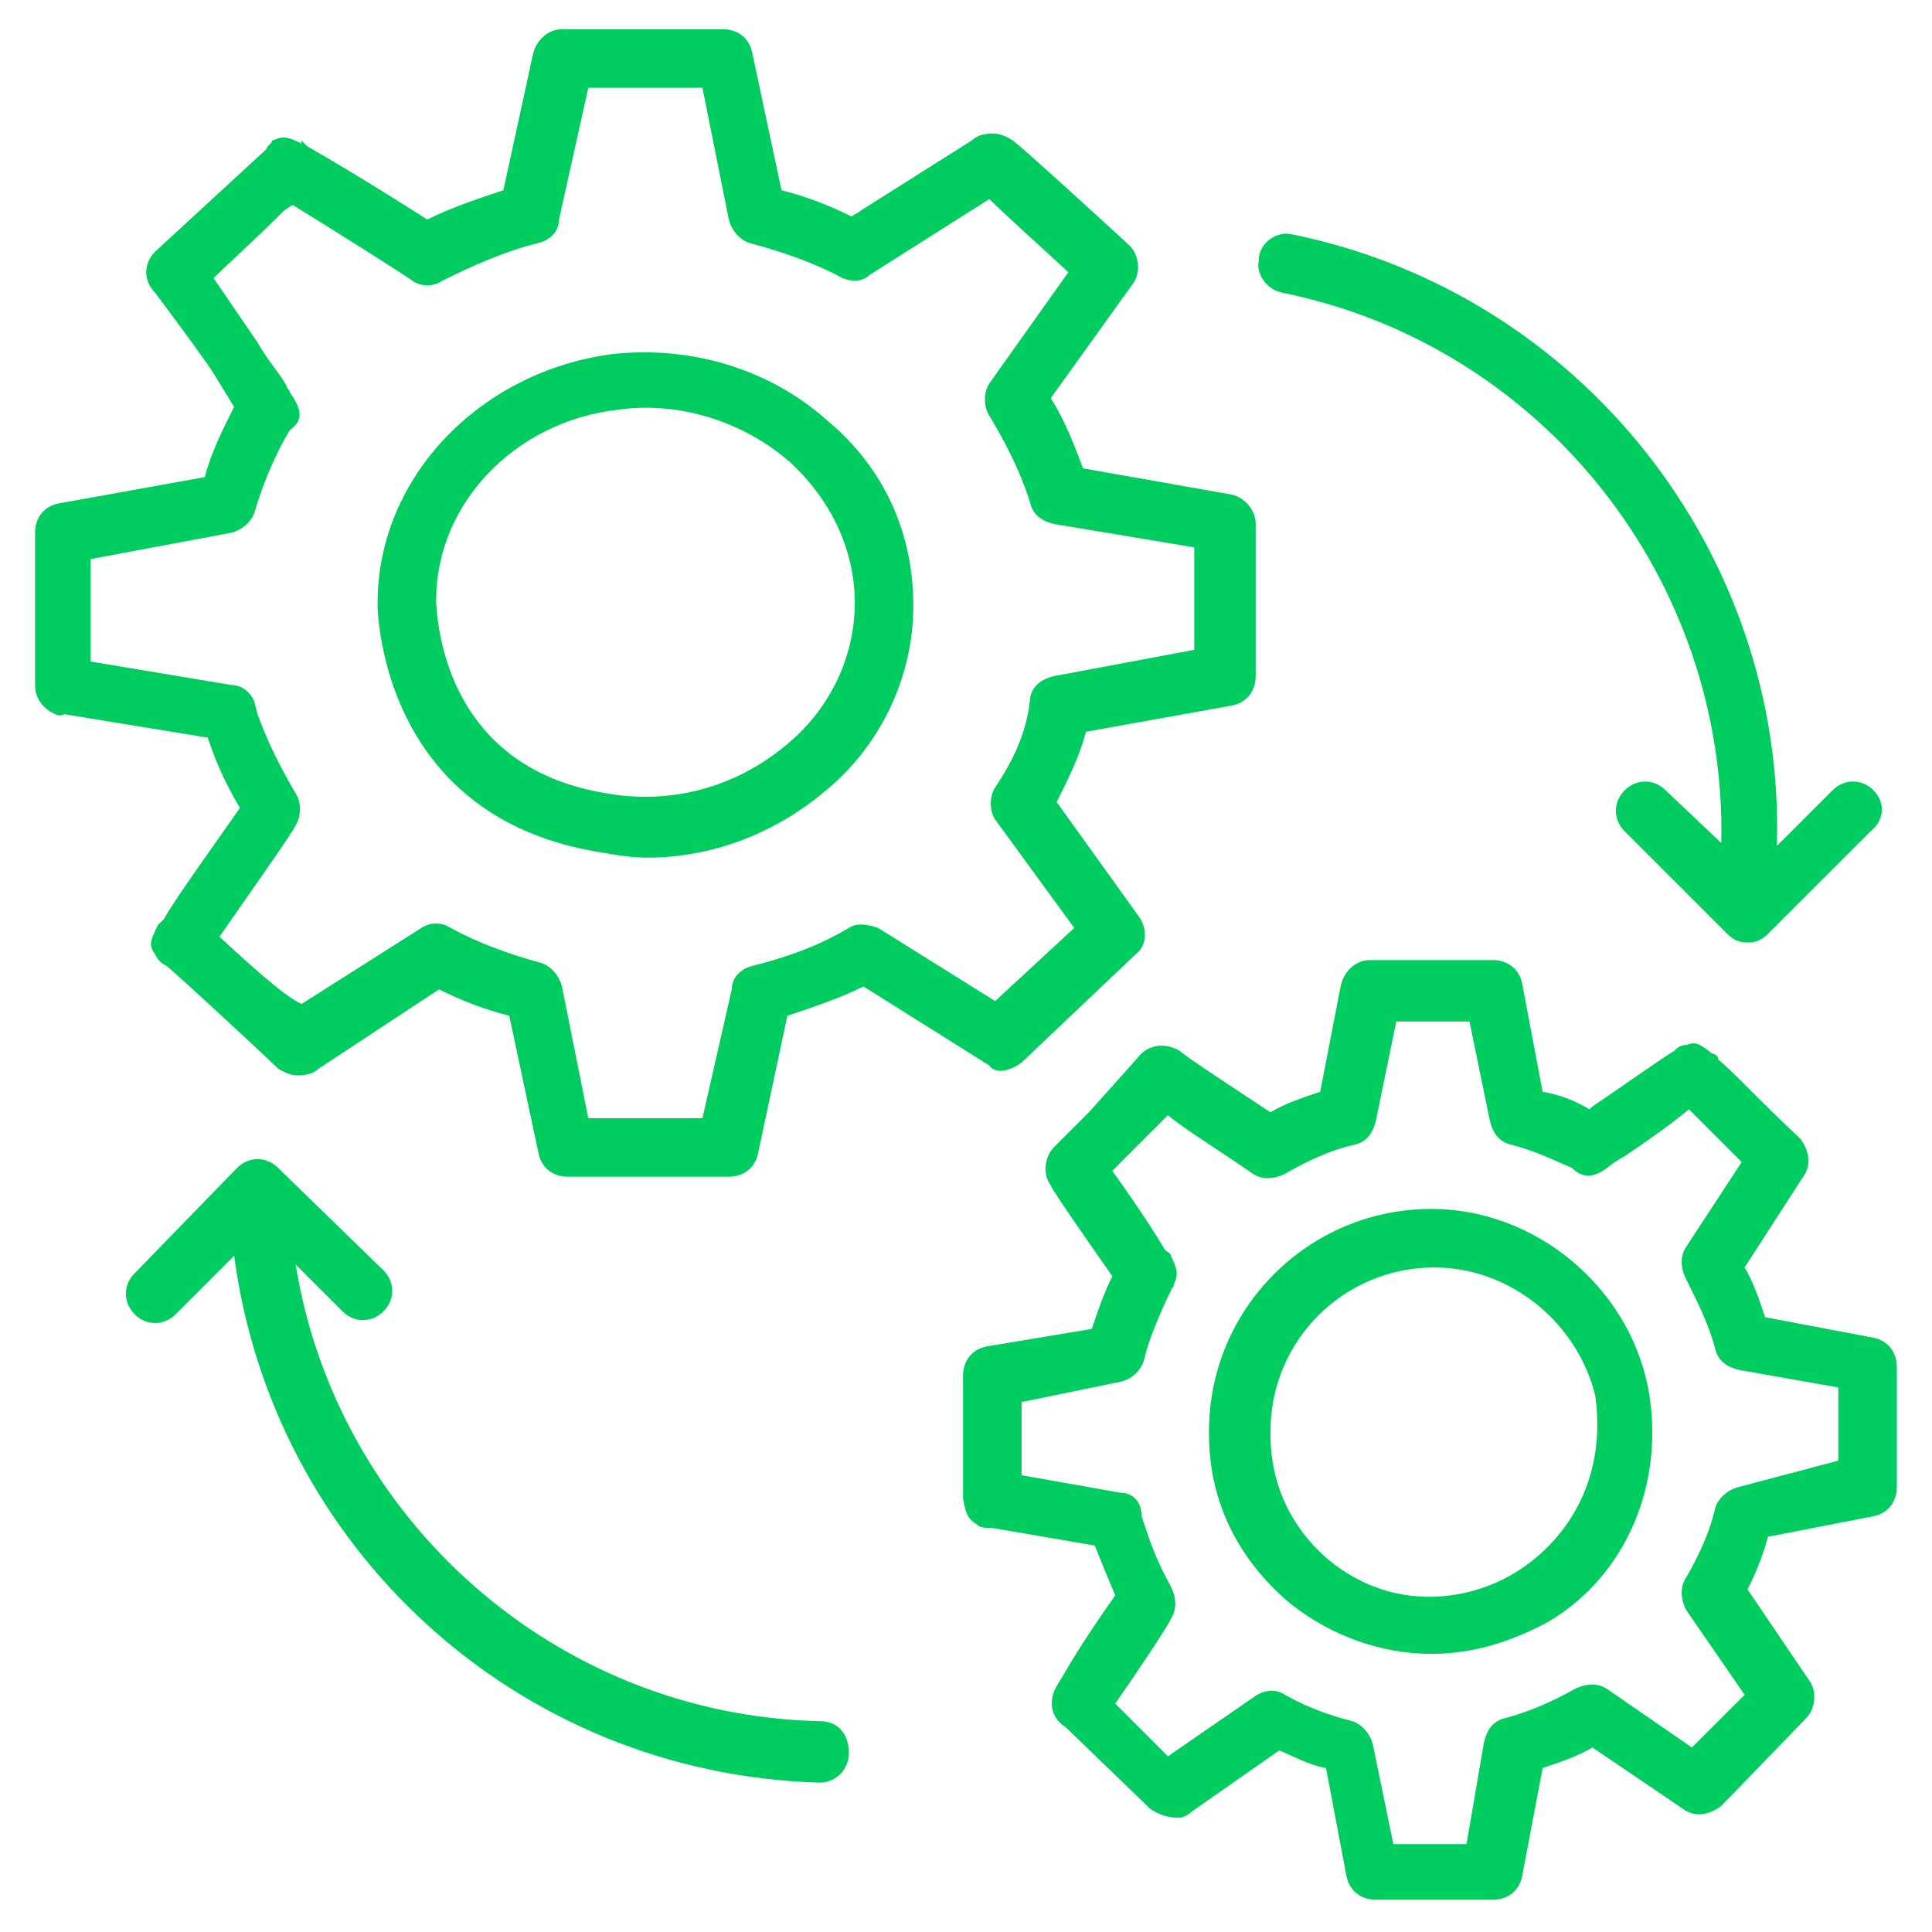
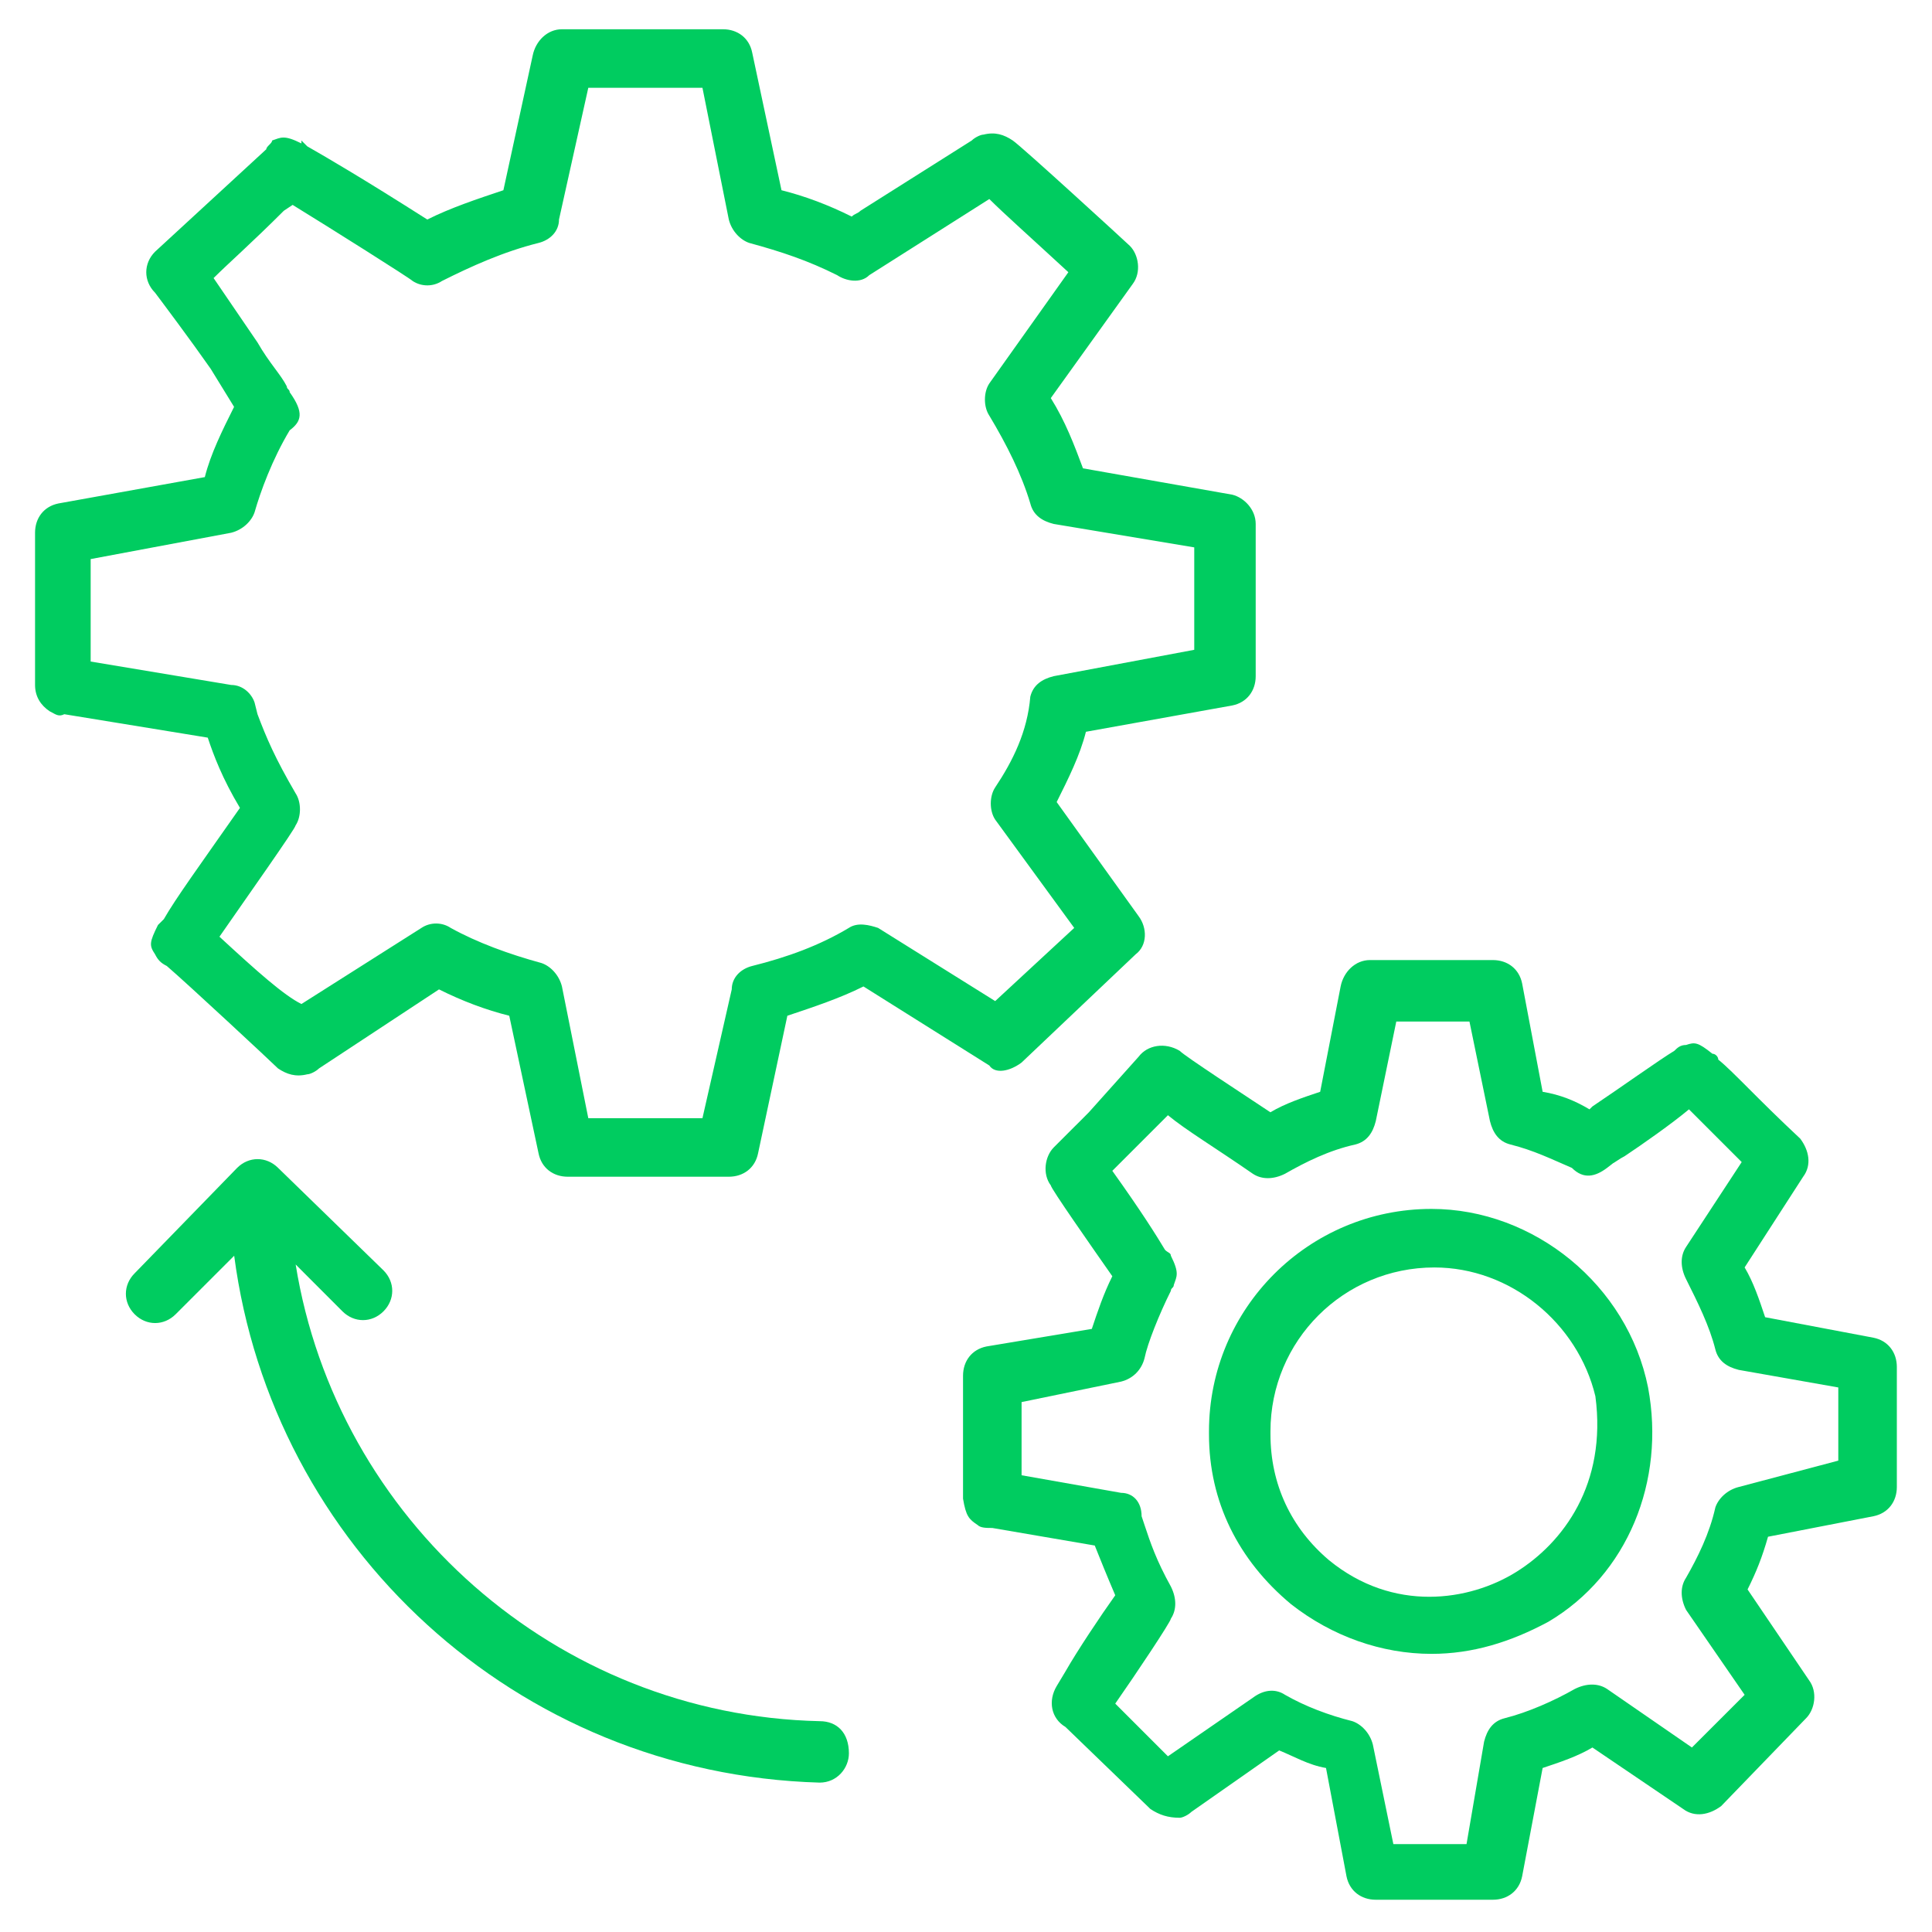
<svg xmlns="http://www.w3.org/2000/svg" width="56" height="56" viewBox="0 0 56 56" fill="none">
-   <path d="M24.012 12.217C22.315 10.689 20.024 10.011 17.733 10.265C13.915 10.774 10.945 13.829 10.945 17.477V17.647C11.03 19.089 11.794 23.756 17.309 24.689C17.818 24.774 18.242 24.859 18.751 24.859C20.618 24.859 22.4 24.18 23.842 22.992C25.539 21.635 26.473 19.599 26.473 17.562C26.473 15.441 25.624 13.574 24.012 12.217ZM22.739 21.635C21.297 22.823 19.43 23.332 17.564 22.992C13.406 22.314 12.727 18.92 12.642 17.477C12.642 17.477 12.642 17.477 12.642 17.392C12.642 14.592 14.933 12.217 17.903 11.877C19.685 11.623 21.551 12.217 22.909 13.405C24.097 14.508 24.776 15.95 24.776 17.477C24.776 19.089 24.012 20.617 22.739 21.635Z" fill="#00CC60" />
  <path d="M29.61 30.799L32.919 27.66C33.258 27.405 33.258 26.896 33.004 26.557L30.628 23.248C30.967 22.569 31.306 21.89 31.476 21.211L35.719 20.448C36.143 20.363 36.397 20.023 36.397 19.599V15.187C36.397 14.763 36.058 14.423 35.719 14.339L31.391 13.575C31.137 12.896 30.882 12.217 30.458 11.539L32.834 8.229C33.088 7.89 33.004 7.381 32.749 7.126C32.664 7.042 29.61 4.242 29.355 4.072C29.101 3.902 28.846 3.817 28.506 3.902C28.422 3.902 28.252 3.987 28.167 4.072L24.943 6.108C24.858 6.193 24.773 6.193 24.688 6.278C24.01 5.939 23.331 5.684 22.652 5.514L21.803 1.526C21.719 1.102 21.379 0.848 20.955 0.848H16.288C15.864 0.848 15.525 1.187 15.44 1.611L14.591 5.514C13.828 5.769 13.064 6.023 12.385 6.363C10.519 5.175 9.5 4.581 8.907 4.242C8.822 4.157 8.822 4.157 8.737 4.072V4.157C8.228 3.902 8.143 3.987 7.888 4.072C7.888 4.157 7.719 4.242 7.719 4.326L4.494 7.296C4.155 7.636 4.155 8.145 4.494 8.484C4.749 8.823 5.513 9.842 6.107 10.69L6.785 11.793C6.446 12.472 6.107 13.151 5.937 13.829L1.694 14.593C1.27 14.678 1.016 15.017 1.016 15.442V19.854C1.016 20.193 1.185 20.448 1.44 20.617C1.61 20.702 1.694 20.787 1.864 20.702L6.022 21.381C6.191 21.89 6.446 22.569 6.955 23.417C5.767 25.114 5.088 26.048 4.749 26.642C4.664 26.726 4.664 26.726 4.579 26.811C4.325 27.32 4.325 27.405 4.494 27.66C4.579 27.829 4.664 27.914 4.834 27.999C5.428 28.508 7.888 30.799 8.058 30.969C8.313 31.139 8.567 31.223 8.907 31.139C8.991 31.139 9.161 31.054 9.246 30.969L12.725 28.678C13.403 29.017 14.082 29.272 14.761 29.442L15.61 33.429C15.694 33.854 16.034 34.108 16.458 34.108H21.125C21.549 34.108 21.888 33.854 21.973 33.429L22.822 29.442C23.585 29.187 24.349 28.933 25.028 28.593L28.676 30.884C28.846 31.139 29.27 31.054 29.61 30.799ZM24.604 26.896C23.755 27.405 22.822 27.745 21.803 27.999C21.464 28.084 21.21 28.339 21.21 28.678L20.361 32.411H17.052L16.288 28.593C16.203 28.254 15.949 27.999 15.694 27.914C14.761 27.66 13.828 27.32 13.064 26.896C12.81 26.726 12.47 26.726 12.216 26.896L8.737 29.102C8.228 28.848 7.464 28.169 6.361 27.151C7.125 26.048 8.567 24.011 8.567 23.926C8.737 23.672 8.737 23.248 8.567 22.993C7.973 21.975 7.719 21.381 7.464 20.702L7.379 20.363C7.294 20.108 7.04 19.854 6.7 19.854L2.628 19.175C2.628 18.581 2.628 17.563 2.628 16.205L6.7 15.442C7.04 15.357 7.294 15.102 7.379 14.848C7.549 14.254 7.888 13.32 8.397 12.472C8.737 12.217 8.822 11.963 8.397 11.369C8.397 11.284 8.313 11.284 8.313 11.199C8.143 10.86 7.803 10.52 7.464 9.926L6.191 8.06C6.616 7.636 7.294 7.042 8.228 6.108L8.482 5.939C9.585 6.617 11.876 8.06 11.961 8.145C12.216 8.314 12.555 8.314 12.81 8.145C13.658 7.72 14.591 7.296 15.61 7.042C15.949 6.957 16.203 6.702 16.203 6.363L17.052 2.545H20.361L21.125 6.363C21.21 6.702 21.464 6.957 21.719 7.042C22.652 7.296 23.416 7.551 24.264 7.975C24.519 8.145 24.943 8.229 25.197 7.975L28.676 5.769C29.101 6.193 29.864 6.872 30.967 7.89L28.676 11.114C28.506 11.369 28.506 11.793 28.676 12.048C29.185 12.896 29.61 13.745 29.864 14.593C29.949 14.932 30.203 15.102 30.543 15.187L34.616 15.866V18.835L30.543 19.599C30.203 19.684 29.949 19.854 29.864 20.193C29.779 21.211 29.355 22.06 28.846 22.823C28.676 23.078 28.676 23.502 28.846 23.757L31.137 26.896L28.846 29.017L25.452 26.896C25.197 26.811 24.858 26.726 24.604 26.896Z" fill="#00CC60" />
  <path d="M47.77 40.217C47.176 37.247 44.461 35.041 41.492 35.041C37.928 35.041 35.043 37.926 35.043 41.489V41.574C35.043 43.526 35.892 45.223 37.419 46.496C38.607 47.429 40.049 47.938 41.492 47.938C42.679 47.938 43.782 47.599 44.885 47.005C47.176 45.647 48.279 42.932 47.77 40.217ZM43.952 45.562C42.594 46.411 40.388 46.75 38.522 45.223C37.419 44.289 36.825 43.017 36.825 41.574C36.825 41.574 36.825 41.574 36.825 41.489C36.825 38.859 38.946 36.738 41.576 36.738C43.782 36.738 45.734 38.35 46.243 40.471C46.582 43.017 45.31 44.714 43.952 45.562Z" fill="#00CC60" />
  <path d="M54.981 39.622C54.981 39.198 54.726 38.858 54.302 38.774L51.163 38.18C50.993 37.671 50.823 37.161 50.569 36.737L52.266 34.107C52.52 33.767 52.435 33.343 52.181 33.004C50.908 31.816 50.229 31.052 49.805 30.713C49.805 30.628 49.72 30.543 49.635 30.543C49.211 30.204 49.126 30.204 48.872 30.289C48.702 30.289 48.617 30.374 48.532 30.458C48.108 30.713 46.92 31.561 46.157 32.071L46.072 32.155C45.647 31.901 45.223 31.731 44.714 31.646L44.12 28.507C44.035 28.083 43.696 27.828 43.272 27.828H39.708C39.284 27.828 38.944 28.168 38.859 28.592L38.266 31.646C37.757 31.816 37.247 31.986 36.823 32.24C36.059 31.731 34.362 30.628 34.193 30.458C33.769 30.204 33.26 30.289 33.005 30.628L31.562 32.24C31.478 32.325 31.478 32.325 31.393 32.41L31.223 32.58L31.138 32.664L31.053 32.749L30.544 33.258C30.29 33.513 30.205 34.022 30.459 34.361C30.459 34.446 31.647 36.143 32.241 36.992C31.987 37.501 31.817 38.01 31.647 38.519L28.593 39.028C28.169 39.113 27.914 39.452 27.914 39.877V43.271V43.44C27.999 43.949 28.084 44.034 28.338 44.204C28.423 44.289 28.593 44.289 28.762 44.289L31.732 44.798C31.902 45.222 32.072 45.646 32.326 46.24C31.902 46.834 31.223 47.852 30.884 48.446L30.629 48.871C30.375 49.295 30.459 49.804 30.884 50.058L33.344 52.434C33.599 52.604 33.853 52.689 34.193 52.689C34.278 52.689 34.447 52.604 34.532 52.519L37.078 50.737C37.502 50.907 37.926 51.161 38.435 51.246L39.029 54.386C39.114 54.81 39.453 55.065 39.878 55.065H43.272C43.696 55.065 44.035 54.81 44.12 54.386L44.714 51.246C45.223 51.077 45.732 50.907 46.157 50.652L48.787 52.434C49.126 52.689 49.55 52.604 49.89 52.349L52.35 49.804C52.605 49.549 52.69 49.04 52.435 48.701L50.654 46.071C50.908 45.562 51.078 45.137 51.247 44.543L54.302 43.949C54.726 43.864 54.981 43.525 54.981 43.101V39.622ZM50.399 43.101C50.059 43.186 49.805 43.44 49.72 43.695C49.55 44.458 49.211 45.137 48.872 45.731C48.702 45.986 48.702 46.325 48.872 46.664L50.569 49.125L49.041 50.652L46.581 48.955C46.326 48.786 45.987 48.786 45.647 48.955C45.053 49.295 44.29 49.634 43.611 49.804C43.272 49.889 43.102 50.143 43.017 50.483L42.508 53.452H40.387L39.793 50.568C39.708 50.228 39.453 49.974 39.199 49.889C38.52 49.719 37.841 49.465 37.247 49.125C36.993 48.955 36.654 48.955 36.314 49.21L33.853 50.907C33.514 50.568 33.005 50.058 32.326 49.38C32.92 48.531 33.938 47.004 33.938 46.919C34.108 46.664 34.108 46.325 33.938 45.986C33.514 45.222 33.344 44.713 33.175 44.204L33.09 43.949C33.09 43.525 32.835 43.271 32.496 43.271L29.611 42.761C29.611 42.167 29.611 41.234 29.611 40.64L32.496 40.046C32.835 39.962 33.09 39.707 33.175 39.367C33.26 38.943 33.599 38.095 33.938 37.416C33.938 37.331 34.023 37.331 34.023 37.246C34.108 36.992 34.193 36.907 33.938 36.398C33.938 36.313 33.853 36.313 33.769 36.228C33.514 35.804 33.09 35.125 32.241 33.937C32.241 33.937 32.241 33.937 32.326 33.852L32.411 33.767L33.853 32.325C34.362 32.749 35.211 33.258 36.314 34.022C36.569 34.192 36.908 34.192 37.247 34.022C37.841 33.683 38.52 33.343 39.284 33.174C39.623 33.089 39.793 32.834 39.878 32.495L40.472 29.61H42.593L43.187 32.495C43.272 32.834 43.441 33.089 43.781 33.174C44.459 33.343 44.969 33.598 45.562 33.852C45.902 34.192 46.241 34.107 46.581 33.852C46.92 33.598 46.666 33.767 46.666 33.767C46.835 33.683 46.92 33.598 47.09 33.513C47.599 33.174 48.447 32.58 48.956 32.155L50.484 33.683L48.872 36.143C48.702 36.398 48.702 36.737 48.872 37.077C49.211 37.755 49.55 38.434 49.72 39.113C49.805 39.452 50.059 39.622 50.399 39.707L53.284 40.216V42.337L50.399 43.101Z" fill="#00CC60" />
  <path d="M23.758 49.889C16.121 49.719 9.758 44.034 8.57 36.652L9.927 38.01C10.267 38.349 10.776 38.349 11.115 38.01C11.454 37.67 11.454 37.161 11.115 36.822L8.061 33.852C7.721 33.513 7.212 33.513 6.873 33.852L3.903 36.907C3.564 37.246 3.564 37.755 3.903 38.095C4.242 38.434 4.751 38.434 5.091 38.095L6.788 36.398C7.891 44.798 14.933 51.416 23.758 51.67C24.267 51.67 24.606 51.246 24.606 50.822C24.606 50.228 24.267 49.889 23.758 49.889Z" fill="#00CC60" />
-   <path d="M54.304 22.908C53.965 22.568 53.455 22.568 53.116 22.908L51.504 24.52C51.758 16.035 45.819 8.483 37.419 6.786C36.995 6.702 36.486 7.041 36.486 7.55C36.401 7.974 36.74 8.399 37.164 8.483C44.716 10.011 50.062 16.799 49.892 24.435L48.28 22.908C47.94 22.568 47.431 22.568 47.092 22.908C46.752 23.247 46.752 23.756 47.092 24.096L50.062 27.065C50.231 27.235 50.401 27.32 50.655 27.32C50.91 27.32 51.08 27.235 51.249 27.065L54.219 24.096C54.643 23.756 54.643 23.247 54.304 22.908Z" fill="#00CC60" />
</svg>